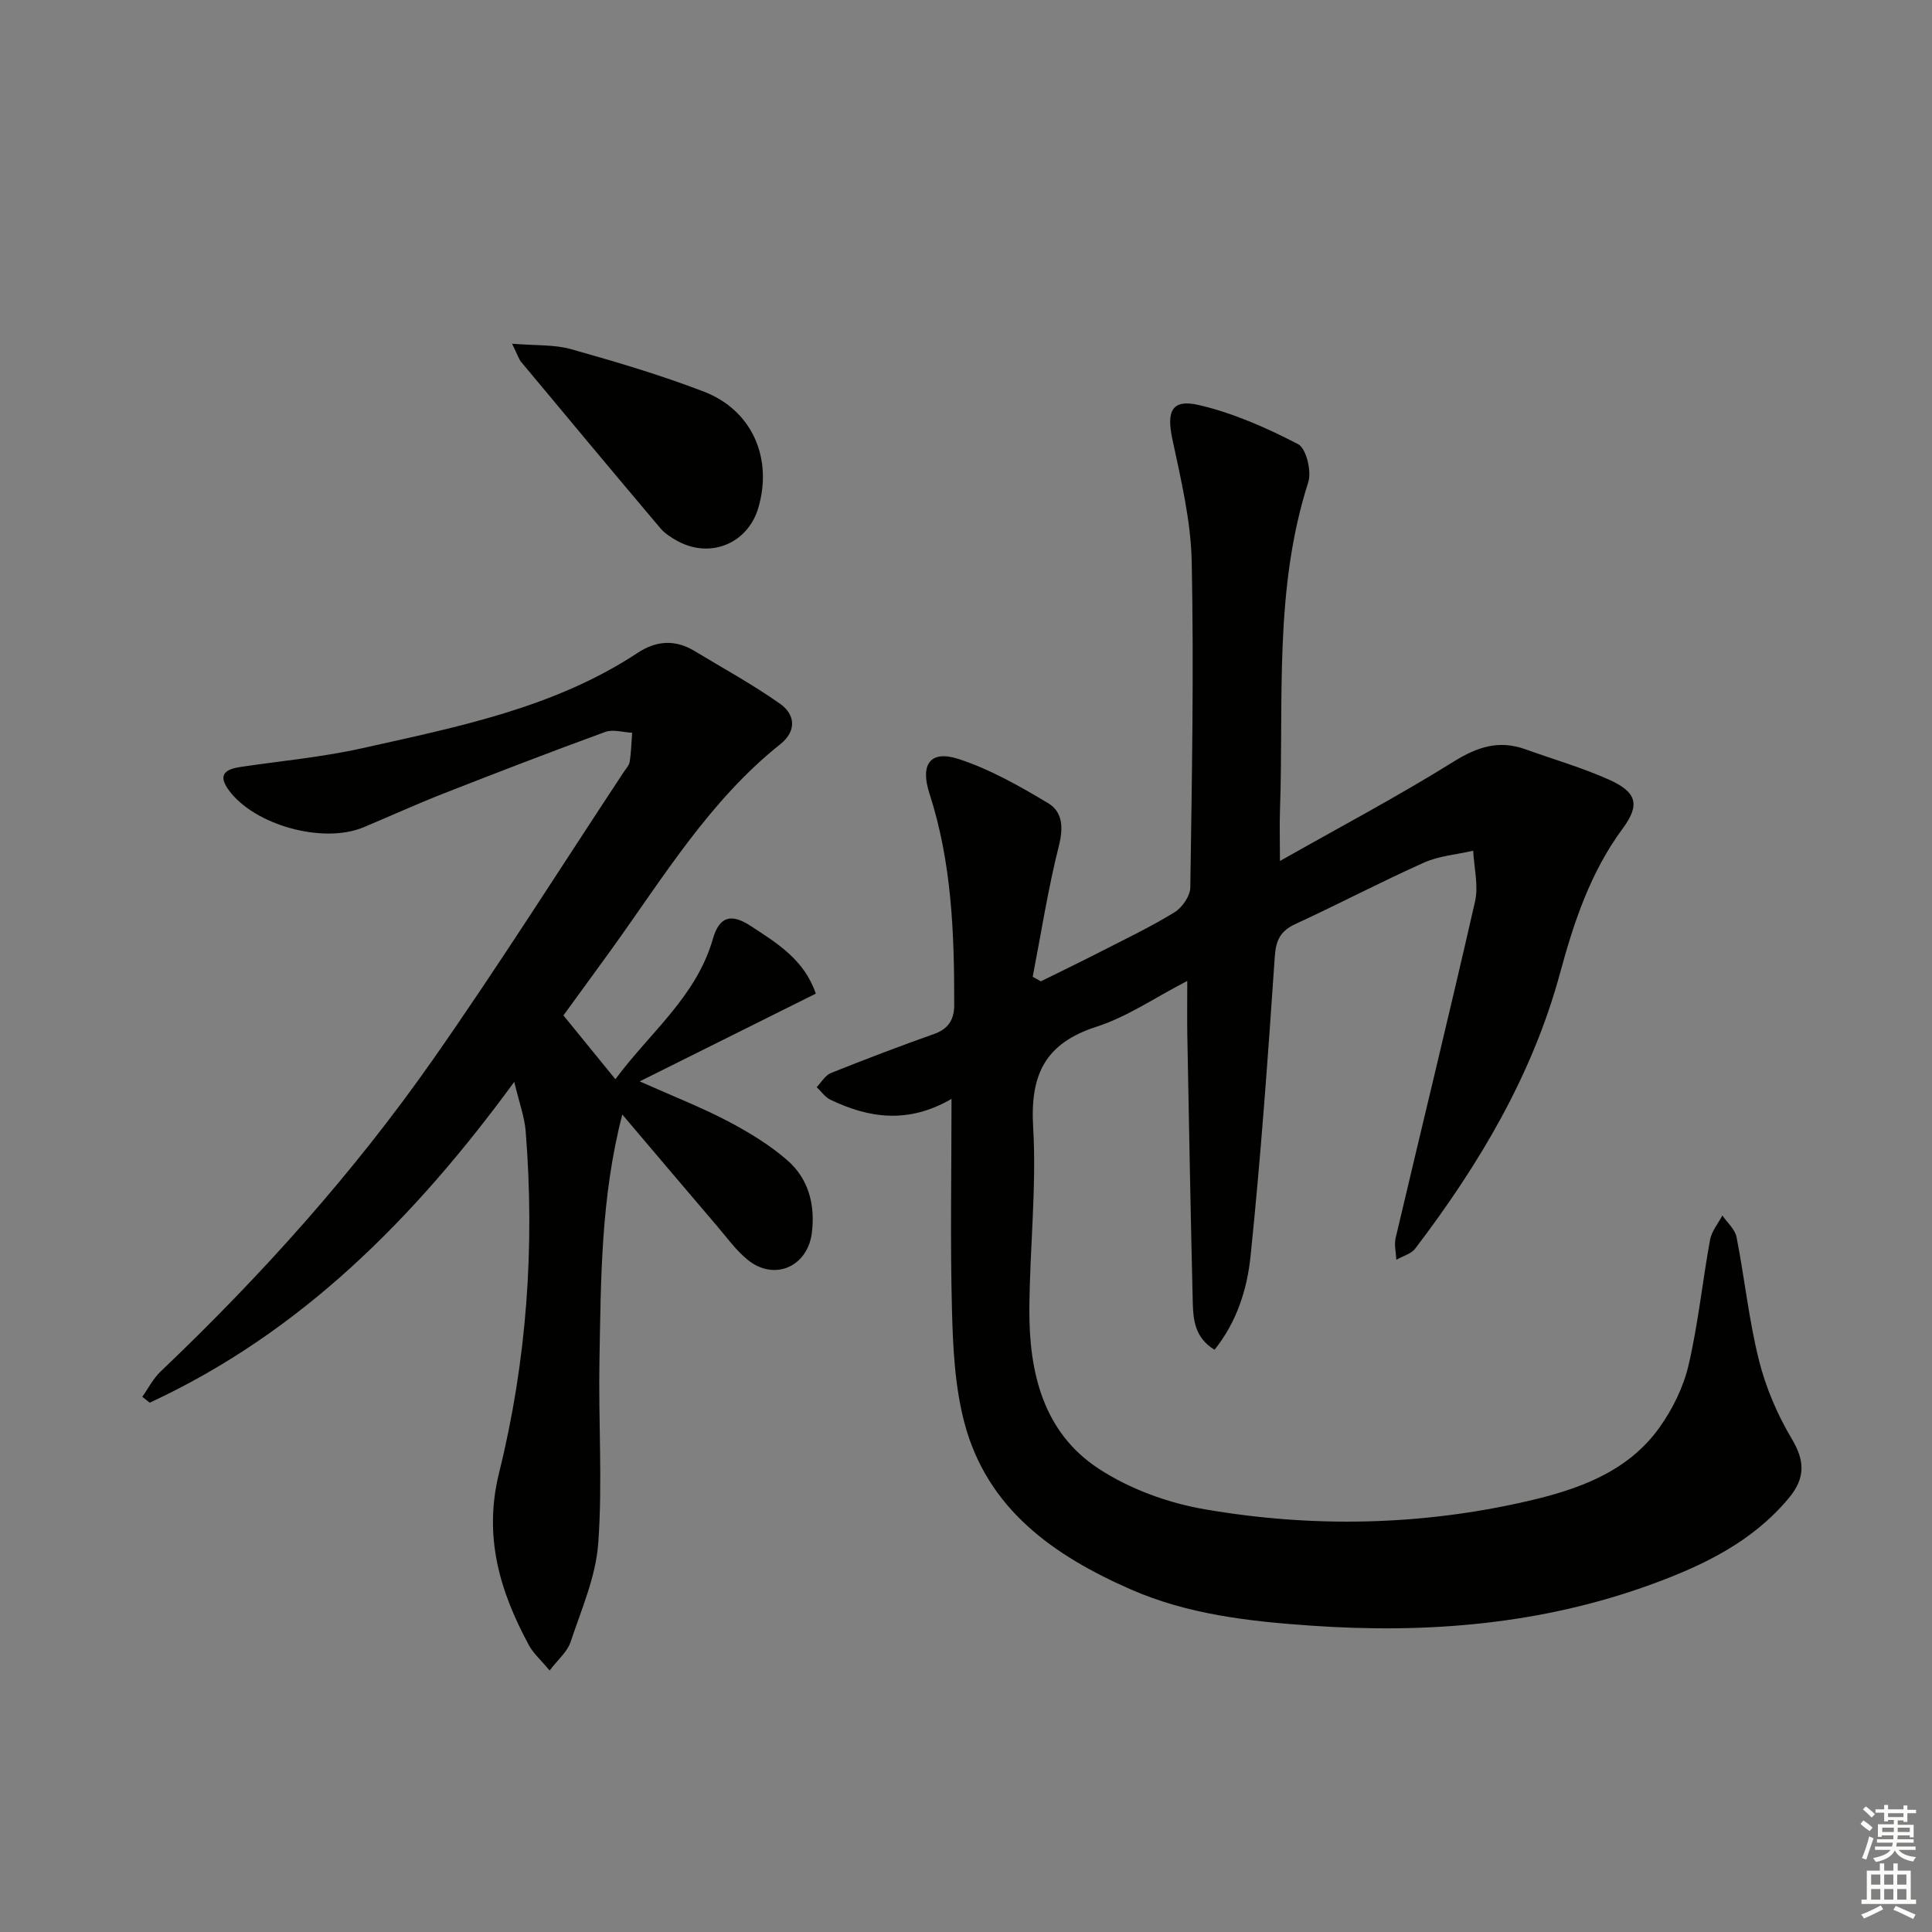
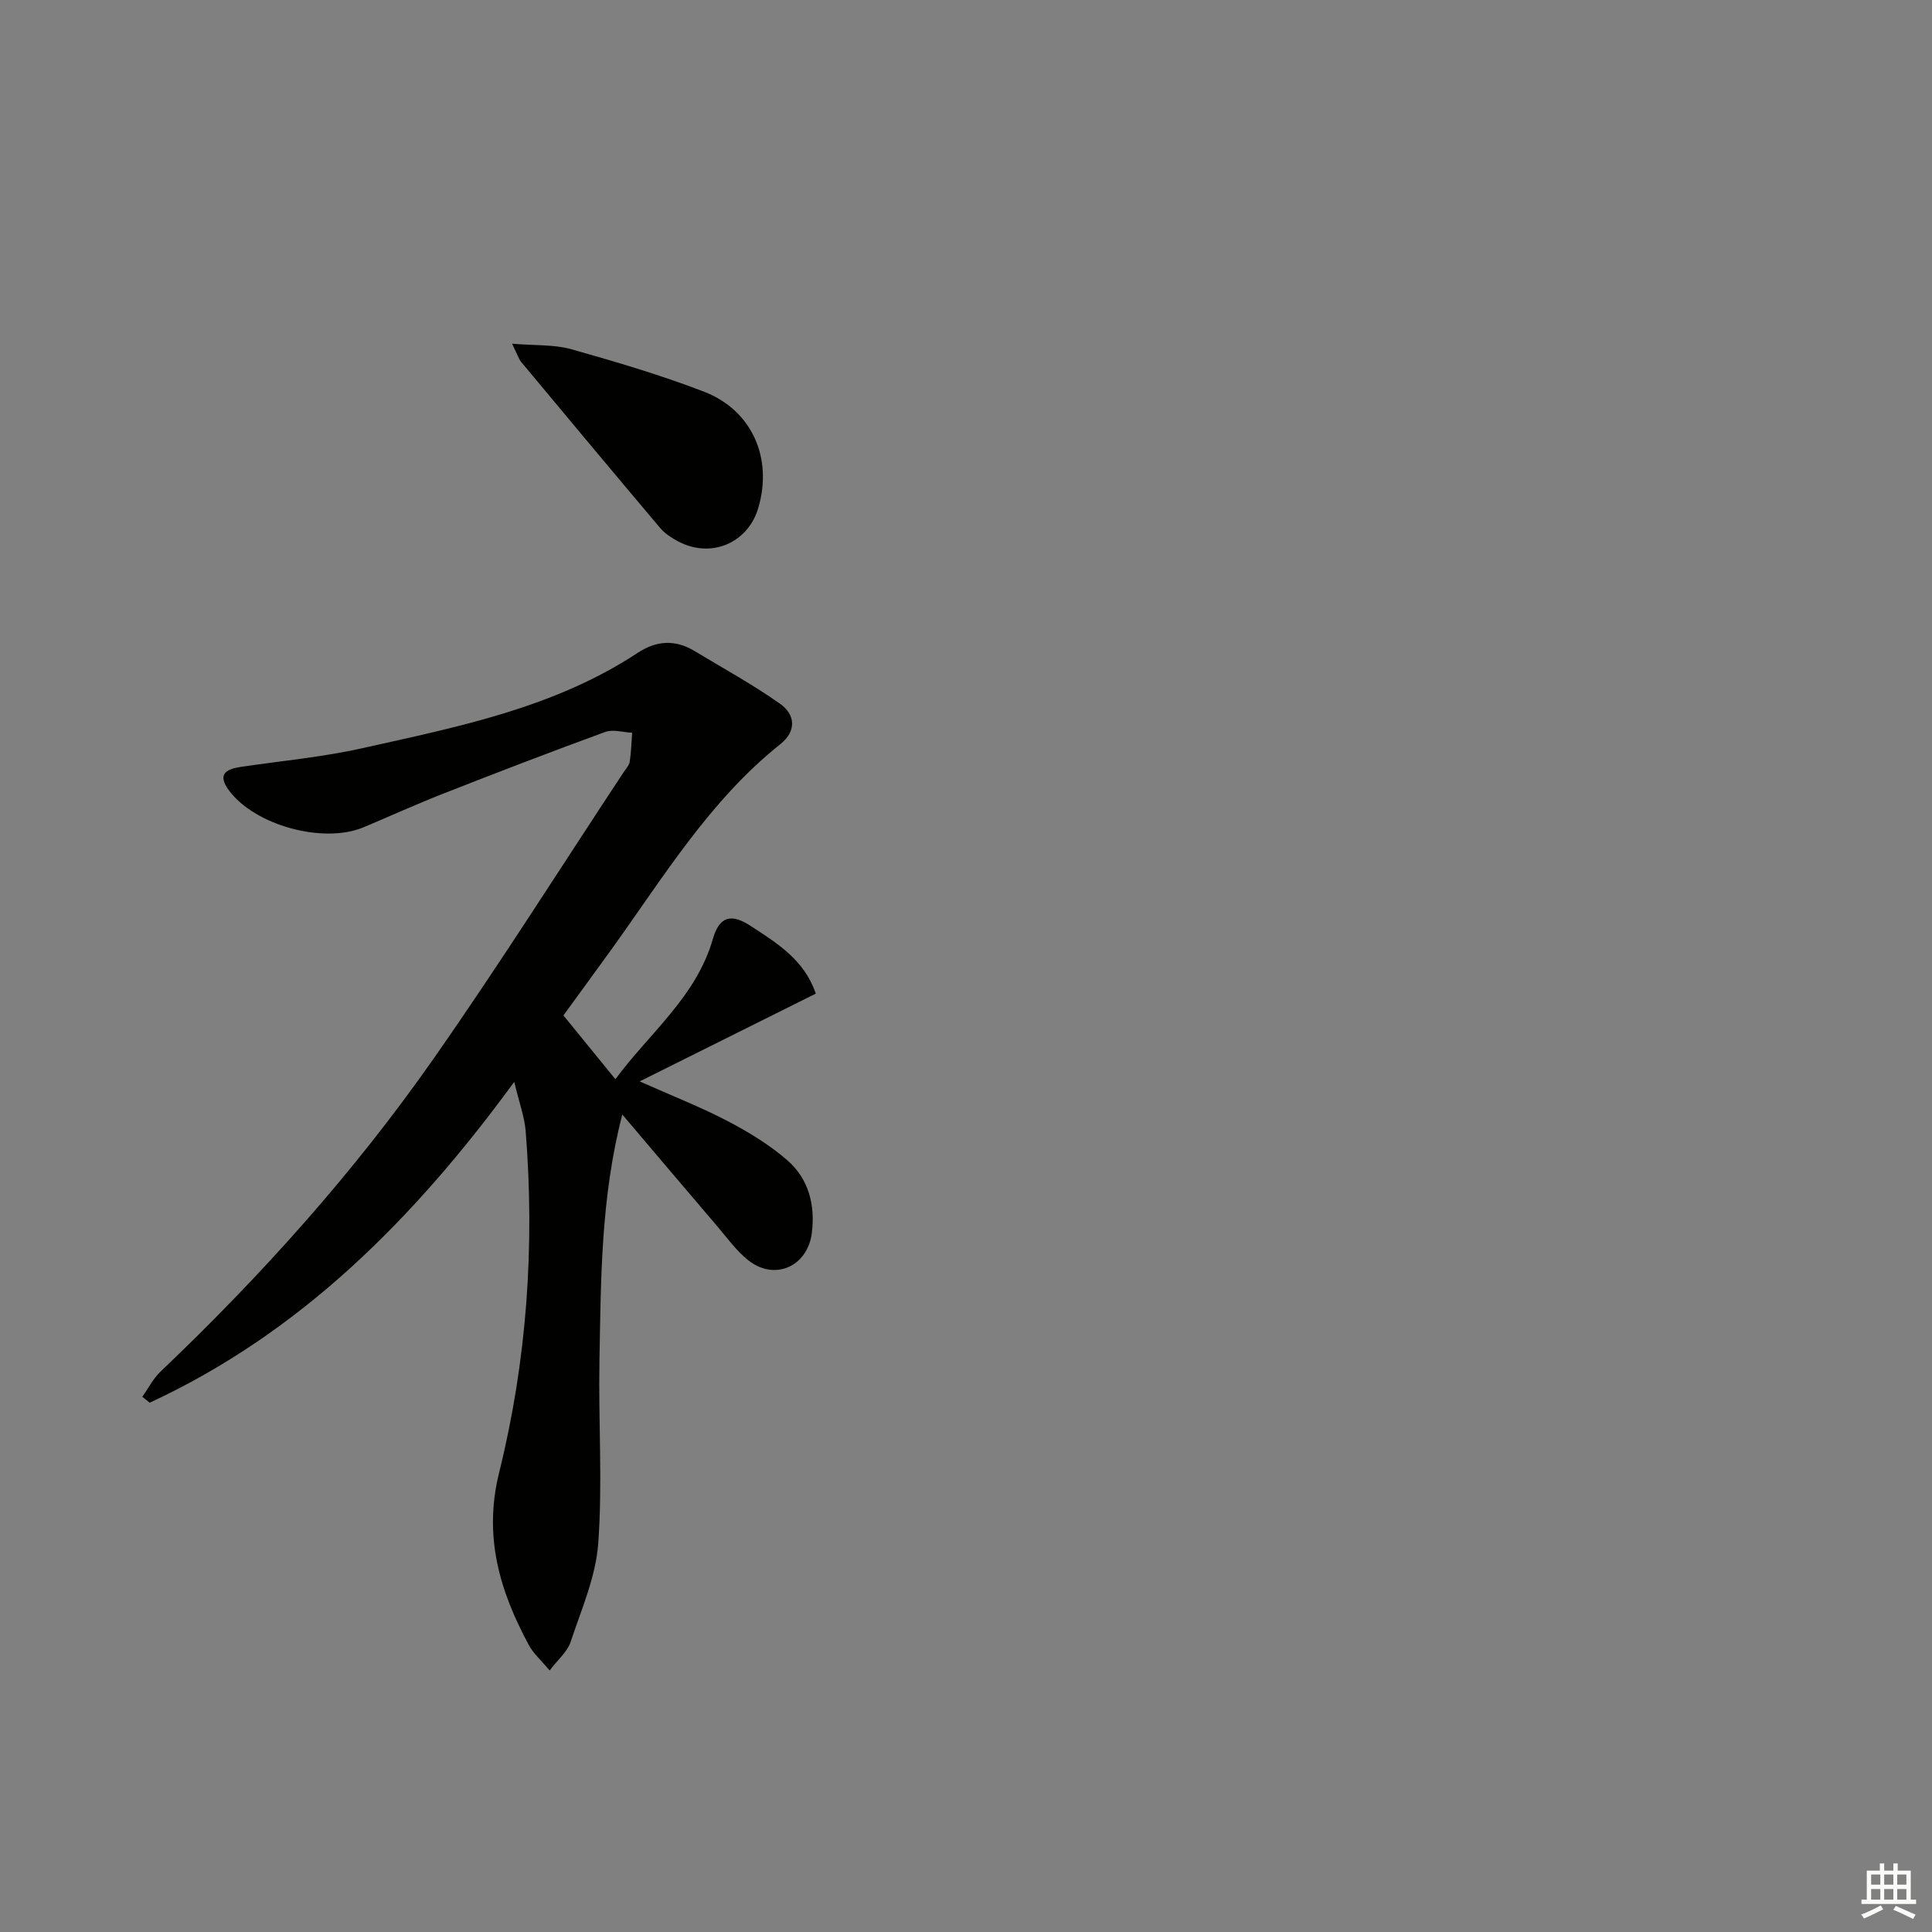
<svg xmlns="http://www.w3.org/2000/svg" enable-background="new 0 0 400 400" viewBox="0 0 400 400">
  <rect x="0" y="0" width="400" height="400" fill="#808080" stroke="none" />
  <g fill="#010100">
-     <path d="m197 227.52c-9.01 5.21-17.13 3.99-25.12.14-1.09-.53-1.87-1.71-2.79-2.58.97-1 1.76-2.45 2.94-2.92 7.08-2.84 14.21-5.55 21.4-8.1 2.97-1.05 4.12-3.05 4.13-5.93.03-14.82-.5-29.57-5.13-43.85-1.95-6.01.14-9.05 6.02-7.14 6.5 2.11 12.64 5.61 18.56 9.15 2.99 1.79 3.18 5.04 2.22 8.83-2.25 8.93-3.67 18.07-5.42 27.12.57.31 1.13.62 1.7.93 4.08-2.02 8.18-4 12.23-6.07 5.18-2.65 10.45-5.17 15.4-8.2 1.6-.98 3.28-3.38 3.3-5.15.33-22.49.75-44.99.29-67.47-.17-8.51-2.24-17.04-4.02-25.44-1.2-5.68-.12-8.29 5.5-6.98 7.12 1.65 14.03 4.72 20.55 8.1 1.68.87 2.83 5.61 2.1 7.89-7.13 22.2-5.06 45.12-5.85 67.81-.11 3.07-.01 6.15-.01 10.6 12.43-7.04 24.43-13.39 35.92-20.55 4.94-3.08 9.42-4.55 14.9-2.58 5.77 2.08 11.71 3.78 17.29 6.28 5.75 2.58 6.52 5.17 2.85 10.13-6.68 9.04-10.09 19.33-12.98 29.97-5.75 21.2-16.8 39.68-29.97 56.99-.85 1.12-2.58 1.56-3.91 2.32-.07-1.5-.48-3.09-.15-4.5 5.47-23.23 11.14-46.41 16.44-69.67.75-3.31-.21-7.01-.38-10.52-3.42.79-7.08 1.07-10.23 2.48-8.94 4-17.62 8.57-26.52 12.67-3.14 1.44-4.1 3.33-4.33 6.8-1.41 20.7-2.89 41.41-5.02 62.04-.7 6.75-2.81 13.54-7.45 19.33-4.04-2.44-4.42-6.13-4.51-9.72-.45-18.46-.78-36.92-1.13-55.38-.06-3.45-.01-6.89-.01-11.26-6.75 3.49-12.46 7.45-18.79 9.48-10.63 3.42-13.75 9.91-13.12 20.72.74 12.57-.72 25.26-.78 37.9-.06 12.96 2.87 25.35 14.31 32.86 6.44 4.23 14.36 7.12 21.99 8.43 22.3 3.85 44.75 3.41 66.85-1.69 10.4-2.4 20.69-5.98 27.29-15.22 2.73-3.82 4.97-8.36 6.03-12.91 2-8.54 2.88-17.33 4.46-25.98.32-1.77 1.67-3.36 2.55-5.03 1.01 1.48 2.61 2.85 2.93 4.47 1.67 8.46 2.54 17.11 4.63 25.46 1.42 5.69 3.83 11.33 6.84 16.37 2.76 4.63 2.71 8.16-.62 12.18-7.52 9.06-17.68 13.95-28.35 17.85-22.85 8.35-46.48 10.28-70.63 8.59-12.85-.89-25.51-2.32-37.38-7.54-15.87-6.98-29.59-16.57-34.33-34.39-1.98-7.45-2.38-15.43-2.59-23.2-.38-14.3-.1-28.63-.1-43.92z" />
    <path d="m116.65 210.23c3.62 4.44 7.04 8.63 10.76 13.21 7.15-9.67 16.74-17.07 20.18-29.04 1.35-4.72 3.82-5.33 7.87-2.67 5.43 3.55 11.06 6.97 13.44 13.99-11.69 5.83-23.46 11.69-36.46 18.17 6.95 3.1 12.74 5.35 18.21 8.22 4.37 2.29 8.72 4.93 12.41 8.16 4.37 3.83 5.75 9.22 5.02 15.02-.89 6.98-7.76 9.98-13.22 5.59-2.43-1.95-4.31-4.59-6.36-6.99-6.44-7.54-12.85-15.11-19.66-23.14-4.47 17.25-4.42 34.14-4.73 50.97-.23 12.6.66 25.26-.25 37.8-.5 6.94-3.5 13.73-5.74 20.47-.67 2-2.59 3.58-4.33 5.87-1.82-2.19-3.36-3.53-4.27-5.21-6.05-11.19-9.46-22.52-6.19-35.72 5.75-23.2 7.42-46.91 5.5-70.78-.24-2.93-1.32-5.8-2.36-10.16-20.71 28.31-44.22 51.94-75.47 66.42-.51-.41-1.03-.81-1.54-1.22 1.25-1.76 2.25-3.77 3.79-5.23 20.8-19.8 39.94-41.1 56.41-64.62 13.65-19.49 26.36-39.64 39.48-59.5.46-.69 1.12-1.39 1.24-2.15.3-1.97.35-3.98.5-5.98-1.87-.09-3.95-.76-5.57-.17-11.23 4.1-22.4 8.4-33.53 12.77-5.56 2.18-11 4.66-16.51 6.97-8.37 3.5-22.58-.42-27.9-7.68-2.44-3.32-.56-4.37 2.53-4.83 8.38-1.24 16.86-2.02 25.1-3.86 19.75-4.42 39.74-8.33 57.08-19.78 3.81-2.51 7.73-2.75 11.69-.36 5.94 3.59 12.05 6.93 17.71 10.92 3.19 2.24 3.49 5.66.07 8.39-14.59 11.63-24.12 27.41-34.79 42.25-3.4 4.71-6.83 9.39-10.11 13.9z" />
    <path d="m106.02 71.16c4.92.41 8.74.15 12.21 1.13 9.26 2.61 18.52 5.34 27.49 8.79 10 3.84 14.31 13.78 11.28 24.07-2.17 7.37-9.9 10.58-16.72 6.87-1.3-.71-2.63-1.56-3.57-2.67-9.65-11.42-19.22-22.9-28.79-34.39-.5-.59-.73-1.42-1.9-3.8z" />
  </g>
-   <path d="m385.2 377.6.6-.7c.6.4 1.3.9 1.9 1.5l-.6.7c-.8-.5-1.4-1-1.9-1.5zm.3 7.1c.6-1.4 1.1-2.9 1.5-4.5.3.1.6.3.9.4-.5 1.4-1 2.9-1.5 4.4zm.2-10.1.6-.6c.7.5 1.3 1.1 1.9 1.6l-.7.7c-.6-.6-1.2-1.2-1.8-1.7zm8.4-.8h.8v.9h1.8v.7h-1.8v1.8h-.8v-.3h-1.2v.9h3.3v2.6h-.8v-.4h-2.5c0 .3 0 .6-.1.8h3.4v.7h-3.5c0 .3-.1.6-.1.8h4v.7h-3.5c.7.9 1.9 1.3 3.6 1.5-.2.2-.4.5-.6.9-1.9-.3-3.2-1.1-3.8-2.3-.5 1.1-1.8 2-3.9 2.4-.2-.3-.4-.5-.6-.8 1.9-.4 3.1-.9 3.6-1.7h-3.2v-.7h3.5c.1-.2.1-.5.2-.8h-3.3v-.7h3.4c0-.2 0-.5 0-.8h-2.4v.3h-.8v-2.6h3.3v-.9h-1.2v.3h-.8v-1.8h-1.8v-.7h1.8v-.9h.8v.9h3.2zm-4.4 5.5h2.4c0-.3 0-.6 0-.9h-2.4zm1.2-3.1h3.2v-.8h-3.2zm4.4 2.2h-2.4v.9h2.5v-.9z" fill="#fbfcfa" />
  <path d="m389.2 385.8h.9v1.5h1.9v-1.5h.9v1.5h2.7v6h1.1v.9h-11.3v-.9h1.1v-6h2.7zm.2 8.7.5.8c-1.2.6-2.5 1.3-4 1.9-.2-.3-.3-.6-.6-.8 1.6-.6 3-1.3 4.1-1.9zm-2-4.3h1.9v-2.1h-1.9zm0 3.1h1.9v-2.2h-1.9zm2.7-3.1h1.9v-2.1h-1.9zm0 3.1h1.9v-2.2h-1.9zm2.4 1.3c1.4.6 2.7 1.2 4.1 1.8l-.5.9c-1.5-.7-2.8-1.4-4.1-1.9zm2.2-6.5h-1.9v2.1h1.9zm-1.9 5.2h1.9v-2.2h-1.9z" fill="#fbfcfa" />
</svg>